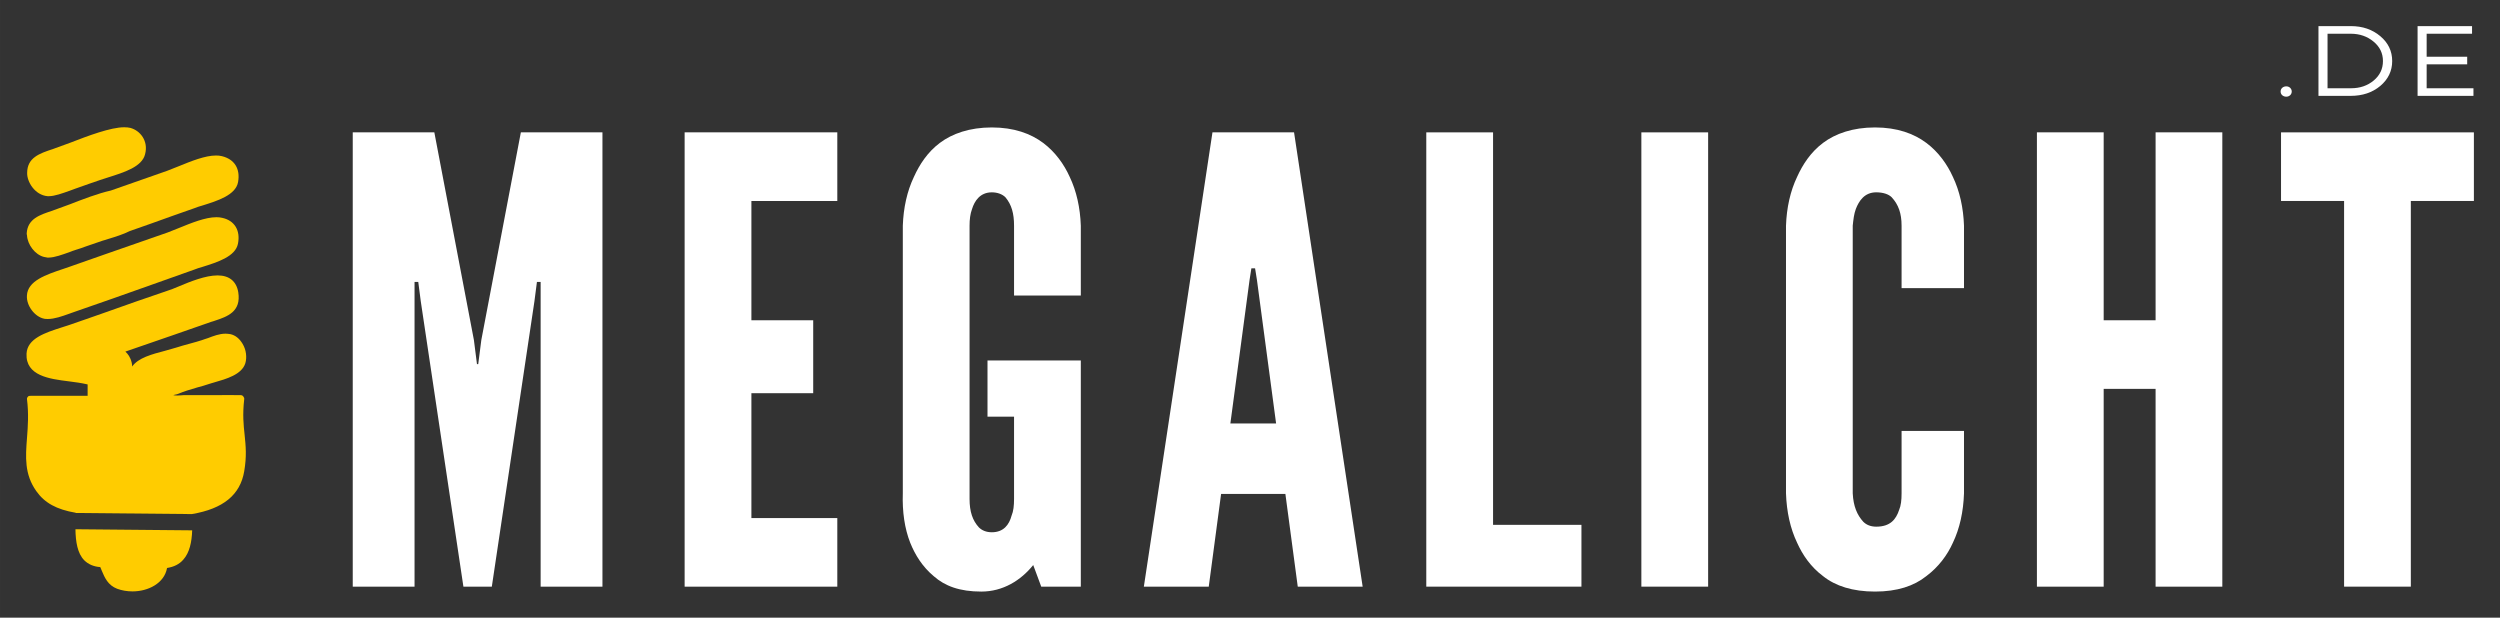
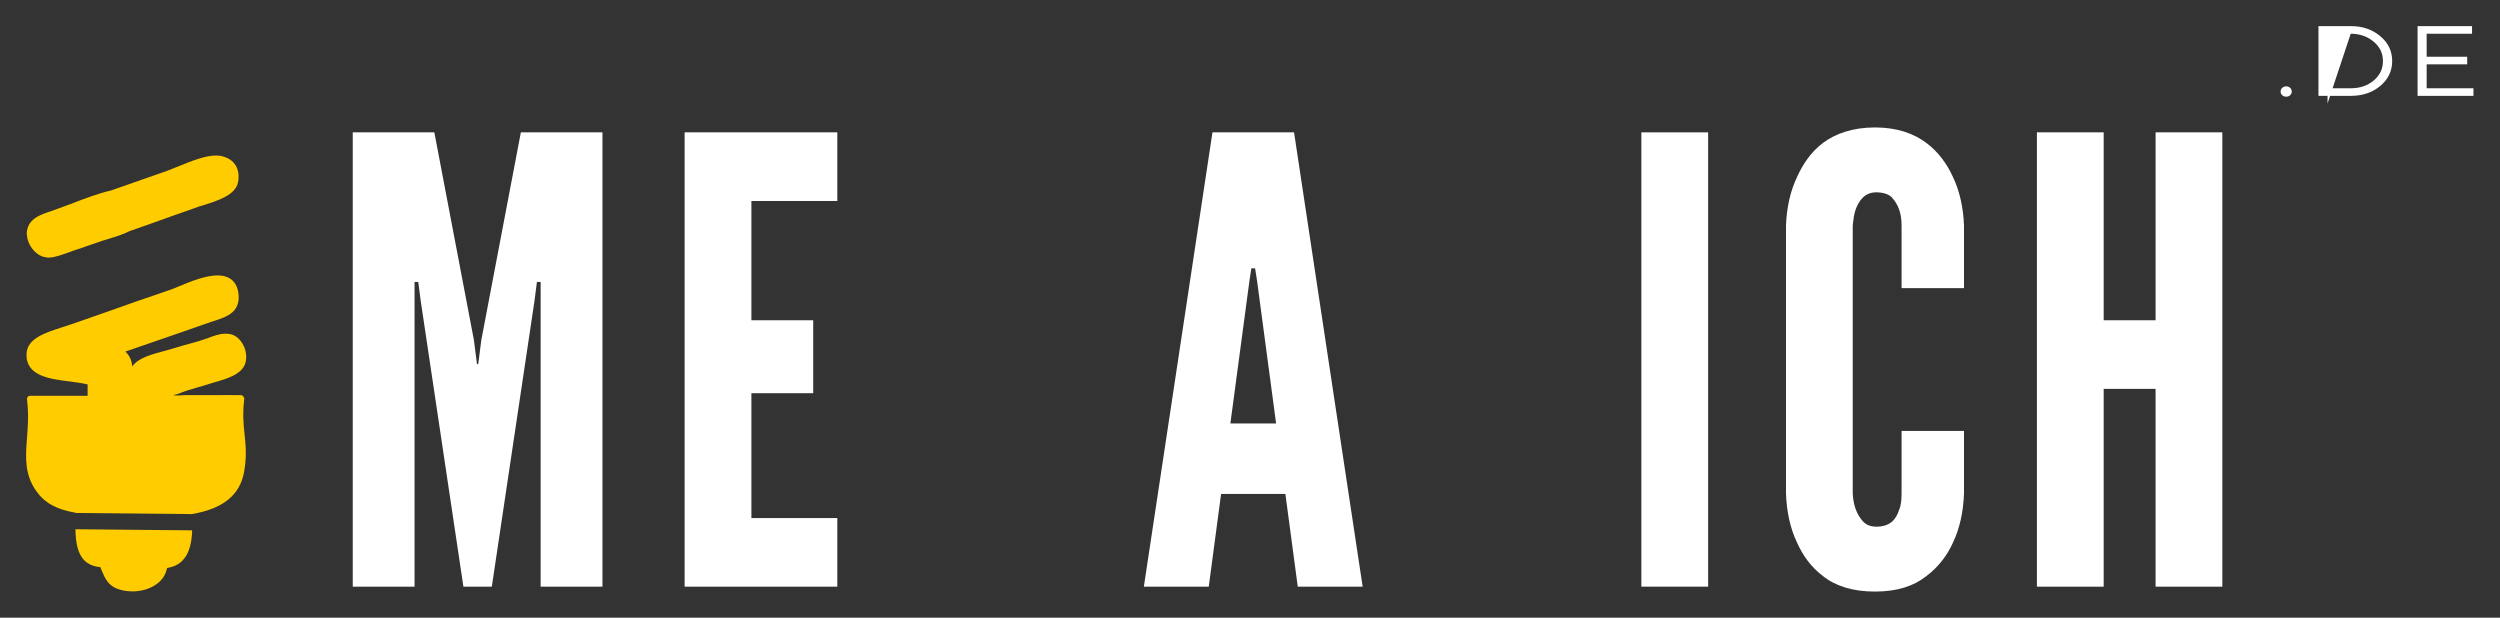
<svg xmlns="http://www.w3.org/2000/svg" width="383.014" zoomAndPan="magnify" viewBox="0 0 287.261 70.975" height="94.633" preserveAspectRatio="xMidYMid" version="1.0" id="svg131">
  <rect x="0" y="0" width="287.261" height="70.975" fill="#333333" stroke="none" />
  <defs id="defs13">
    <g id="g2" />
    <clipPath id="3d4af11d11">
-       <path d="M 49,163.254 H 64 V 172 H 49 Z m 0,0" clip-rule="nonzero" id="path4" />
-     </clipPath>
+       </clipPath>
    <clipPath id="714ef0deea">
      <path d="m 54,210 h 15 v 8.004 H 54 Z m 0,0" clip-rule="nonzero" id="path7" />
    </clipPath>
    <clipPath id="7541edde20">
      <path d="m 49,180 h 26.172 v 29 H 49 Z m 0,0" clip-rule="nonzero" id="path10" />
    </clipPath>
  </defs>
  <g id="g588" transform="translate(-49.071,-152.948)">
    <g id="g374" transform="matrix(1.151,0,0,1,-49.319,0)" />
    <g id="g660" transform="translate(3,3)">
      <g id="g517">
        <g fill="#ffffff" fill-opacity="1" id="g25">
          <g transform="translate(83.763,217.356)" id="g23">
            <g id="g21">
              <path d="m 15.555,0 -4.902,-32.809 -0.285,-2.203 H 9.941 V 0 H 2.84 v -52.199 h 9.375 l 4.547,23.863 0.352,2.77 h 0.145 l 0.355,-2.77 4.543,-23.863 h 9.375 V 0 H 24.43 V -35.012 H 24.004 L 23.719,-32.809 18.82,0 Z m 0,0" id="path19" />
            </g>
          </g>
        </g>
        <g fill="#ffffff" fill-opacity="1" id="g33">
          <g transform="translate(121.898,217.356)" id="g31">
            <g id="g29">
              <path d="m 2.84,-52.199 h 17.543 v 7.883 h -9.871 v 13.707 h 7.102 v 8.383 h -7.102 v 14.344 h 9.871 V 0 H 2.84 Z m 0,0" id="path27" />
            </g>
          </g>
        </g>
        <g fill="#ffffff" fill-opacity="1" id="g41">
          <g transform="translate(147.464,217.356)" id="g39">
            <g id="g37">
-               <path d="m 15.125,-33.449 v -8.023 c 0,-1.422 -0.281,-2.418 -0.992,-3.27 -0.355,-0.355 -0.922,-0.566 -1.562,-0.566 -1.348,0 -1.988,0.992 -2.273,1.918 -0.211,0.566 -0.285,1.207 -0.285,1.918 v 31.387 c 0,1.492 0.355,2.488 1.066,3.27 0.355,0.355 0.852,0.566 1.492,0.566 1.348,0 1.988,-0.852 2.273,-1.918 0.211,-0.496 0.281,-1.137 0.281,-1.918 v -9.445 h -3.051 v -6.461 H 22.797 V 0 H 18.25 l -0.922,-2.484 c -1.422,1.773 -3.48,3.051 -5.965,3.051 -2.484,0 -4.191,-0.637 -5.469,-1.773 C 4.617,-2.273 3.766,-3.621 3.195,-5.043 2.555,-6.676 2.273,-8.594 2.344,-10.723 v -30.75 c 0.07,-2.062 0.496,-3.98 1.277,-5.613 0.641,-1.418 1.562,-2.84 2.984,-3.906 1.418,-1.062 3.406,-1.773 5.965,-1.773 2.555,0 4.473,0.711 5.895,1.773 1.422,1.066 2.414,2.488 3.055,3.906 0.781,1.633 1.207,3.551 1.277,5.613 v 8.023 z m 0,0" id="path35" />
-             </g>
+               </g>
          </g>
        </g>
        <g fill="#ffffff" fill-opacity="1" id="g49">
          <g transform="translate(176.794,217.356)" id="g47">
            <g id="g45">
              <path d="M 0.711,0 8.594,-52.199 h 9.375 L 25.852,0 H 18.395 L 16.973,-10.652 H 9.586 L 8.168,0 Z m 12.996,-35.227 -0.215,-1.348 H 13.066 L 12.855,-35.227 10.652,-18.75 h 5.254 z m 0,0" id="path43" />
            </g>
          </g>
        </g>
        <g fill="#ffffff" fill-opacity="1" id="g57">
          <g transform="translate(207.118,217.356)" id="g55">
            <g id="g53">
-               <path d="m 2.84,-52.199 h 7.672 v 45.098 h 10.156 V 0 H 2.84 Z m 0,0" id="path51" />
-             </g>
+               </g>
          </g>
        </g>
        <g fill="#ffffff" fill-opacity="1" id="g65">
          <g transform="translate(231.831,217.356)" id="g63">
            <g id="g61">
              <path d="m 2.84,-52.199 h 7.672 V 0 H 2.84 Z m 0,0" id="path59" />
            </g>
          </g>
        </g>
        <g fill="#ffffff" fill-opacity="1" id="g73">
          <g transform="translate(248.946,217.356)" id="g71">
            <g id="g69">
              <path d="m 22.797,-17.895 v 7.172 c -0.07,2.129 -0.496,4.047 -1.277,5.68 -0.641,1.422 -1.633,2.77 -3.055,3.836 -1.422,1.137 -3.34,1.773 -5.895,1.773 -2.559,0 -4.547,-0.637 -5.965,-1.773 C 5.184,-2.273 4.262,-3.621 3.621,-5.043 2.84,-6.676 2.414,-8.594 2.344,-10.723 v -30.75 c 0.07,-2.062 0.496,-3.98 1.277,-5.613 0.641,-1.418 1.562,-2.84 2.984,-3.906 1.418,-1.062 3.406,-1.773 5.965,-1.773 2.555,0 4.473,0.711 5.895,1.773 1.422,1.066 2.414,2.488 3.055,3.906 0.781,1.633 1.207,3.551 1.277,5.613 v 7.172 H 15.625 v -7.172 c 0,-1.422 -0.355,-2.418 -1.137,-3.27 -0.355,-0.355 -0.996,-0.566 -1.777,-0.566 -1.348,0 -1.988,0.992 -2.344,1.918 -0.211,0.566 -0.281,1.207 -0.355,1.918 v 30.75 c 0.074,1.492 0.5,2.484 1.211,3.266 0.352,0.355 0.852,0.566 1.488,0.566 1.633,0 2.273,-0.852 2.629,-1.914 0.215,-0.5 0.285,-1.137 0.285,-1.918 v -7.172 z m 0,0" id="path67" />
            </g>
          </g>
        </g>
        <g fill="#ffffff" fill-opacity="1" id="g81">
          <g transform="translate(277.281,217.356)" id="g79">
            <g id="g77">
              <path d="M 16.477,-22.727 H 10.512 V 0 H 2.84 v -52.199 h 7.672 v 21.59 h 5.965 v -21.59 h 7.668 V 0 h -7.668 z m 0,0" id="path75" />
            </g>
          </g>
        </g>
        <g fill="#ffffff" fill-opacity="1" id="g89">
          <g transform="translate(308.031,217.356)" id="g87">
            <g id="g85">
-               <path d="m 0.141,-44.316 v -7.883 h 22.16 v 7.883 H 15.055 V 0 H 7.387 v -44.316 z m 0,0" id="path83" />
-             </g>
+               </g>
          </g>
        </g>
      </g>
      <g fill="#d9d9d9" fill-opacity="1" id="g97" style="fill:#ffffff" transform="matrix(1.151,0,0,1,-49.319,2.8855924e-6)">
        <g transform="translate(309.972,160.964)" id="g95" style="fill:#ffffff">
          <g id="g93" style="fill:#ffffff">
            <path d="m 1.141,-1.094 c 0.156,0 0.285,0.059 0.391,0.172 0.102,0.117 0.156,0.258 0.156,0.422 0,0.168 -0.055,0.309 -0.156,0.422 C 1.426,0.035 1.297,0.094 1.141,0.094 0.984,0.094 0.848,0.035 0.734,-0.078 0.629,-0.191 0.578,-0.332 0.578,-0.5 c 0,-0.164 0.051,-0.305 0.156,-0.422 0.113,-0.113 0.25,-0.172 0.406,-0.172 z m 0,0" id="path91" style="fill:#ffffff" />
          </g>
        </g>
      </g>
      <g fill="#d9d9d9" fill-opacity="1" id="g105" style="fill:#ffffff" transform="matrix(1.151,0,0,1,-49.319,2.8855924e-6)">
        <g transform="translate(313.11,160.964)" id="g103" style="fill:#ffffff">
          <g id="g101" style="fill:#ffffff">
-             <path d="m 1.219,-8.016 h 3.234 c 1.164,0 2.145,0.387 2.938,1.156 0.789,0.762 1.188,1.715 1.188,2.859 0,1.137 -0.398,2.09 -1.188,2.859 C 6.598,-0.379 5.609,0 4.422,0 H 1.219 Z m 0.906,0.875 V -0.875 h 2.344 c 0.895,0 1.648,-0.297 2.266,-0.891 C 7.348,-2.359 7.656,-3.102 7.656,-4 c 0,-0.895 -0.312,-1.641 -0.938,-2.234 -0.625,-0.602 -1.387,-0.906 -2.281,-0.906 z m 0,0" id="path99" style="fill:#ffffff" />
+             <path d="m 1.219,-8.016 h 3.234 c 1.164,0 2.145,0.387 2.938,1.156 0.789,0.762 1.188,1.715 1.188,2.859 0,1.137 -0.398,2.09 -1.188,2.859 C 6.598,-0.379 5.609,0 4.422,0 H 1.219 m 0.906,0.875 V -0.875 h 2.344 c 0.895,0 1.648,-0.297 2.266,-0.891 C 7.348,-2.359 7.656,-3.102 7.656,-4 c 0,-0.895 -0.312,-1.641 -0.938,-2.234 -0.625,-0.602 -1.387,-0.906 -2.281,-0.906 z m 0,0" id="path99" style="fill:#ffffff" />
          </g>
        </g>
      </g>
      <g fill="#d9d9d9" fill-opacity="1" id="g113" style="fill:#ffffff" transform="matrix(1.151,0,0,1,-49.319,2.8855924e-6)">
        <g transform="translate(323.004,160.964)" id="g111" style="fill:#ffffff">
          <g id="g109" style="fill:#ffffff">
            <path d="M 6.656,-7.141 H 2.125 V -4.5 h 4.047 v 0.875 H 2.125 v 2.75 H 6.797 V 0 H 1.219 v -8.016 h 5.438 z m 0,0" id="path107" style="fill:#ffffff" />
          </g>
        </g>
      </g>
      <g id="g527" transform="matrix(0.974,0,0,0.974,1.271,5.566)">
-         <path fill="#ffcc00" d="m 74.07,176.977 c -0.285,1.523 -2.438,2.195 -4.168,2.738 -0.363,0.105 -0.703,0.207 -1.012,0.336 -1.707,0.594 -3.367,1.188 -4.949,1.758 -3.188,1.137 -6.191,2.195 -9.328,3.277 -0.156,0.055 -0.285,0.105 -0.445,0.16 -0.855,0.309 -1.758,0.621 -2.512,0.621 -0.156,0 -0.285,0 -0.414,-0.023 -1.141,-0.211 -2.152,-1.555 -2.07,-2.738 0.078,-1.734 2.227,-2.457 4.305,-3.152 0.254,-0.078 0.488,-0.156 0.75,-0.258 1.348,-0.465 2.723,-0.953 4.117,-1.445 2.539,-0.879 5.133,-1.785 7.41,-2.582 0.414,-0.16 0.883,-0.34 1.371,-0.543 1.453,-0.594 3.109,-1.266 4.402,-1.266 0.234,0 0.469,0.023 0.676,0.074 1.453,0.309 2.176,1.473 1.867,3.047 z m 0,0" fill-opacity="1" fill-rule="evenodd" id="path115" />
        <path fill="#ffcc00" d="m 49.148,175.859 c 0,-0.023 0,-0.023 0,-0.051 0,-0.023 0,-0.051 0,-0.051 0.105,-1.707 1.527,-2.172 3.031,-2.664 l 0.129,-0.051 c 0.52,-0.184 1.191,-0.441 1.918,-0.699 1.527,-0.594 3.34,-1.293 4.848,-1.629 2.277,-0.801 4.582,-1.605 6.633,-2.324 0.414,-0.156 0.883,-0.336 1.375,-0.543 1.453,-0.594 3.109,-1.266 4.402,-1.266 0.234,0 0.469,0.023 0.676,0.074 1.504,0.363 2.207,1.5 1.918,3.078 -0.285,1.523 -2.434,2.195 -4.168,2.738 -0.363,0.102 -0.699,0.207 -1.008,0.336 -1.711,0.594 -3.371,1.188 -4.953,1.758 -0.879,0.309 -1.758,0.621 -2.641,0.93 -0.773,0.387 -1.684,0.672 -2.535,0.93 -0.234,0.074 -0.469,0.156 -0.676,0.207 -0.648,0.234 -1.324,0.465 -1.973,0.676 -0.391,0.156 -0.805,0.285 -1.219,0.414 -0.23,0.074 -0.465,0.156 -0.699,0.254 -0.879,0.309 -1.789,0.648 -2.461,0.648 -0.051,0 -0.105,0 -0.156,0 -0.156,-0.027 -0.285,-0.055 -0.414,-0.078 -1.039,-0.258 -1.941,-1.449 -1.996,-2.559 -0.023,-0.051 -0.023,-0.074 -0.023,-0.129 z m 0,0" fill-opacity="1" fill-rule="evenodd" id="path117" />
        <g clip-path="url(#3d4af11d11)" id="g121">
          <path fill="#ffcc00" d="m 52.203,165.836 0.129,-0.051 c 0.52,-0.18 1.191,-0.441 1.918,-0.699 2.125,-0.824 4.793,-1.836 6.402,-1.836 0.285,0 0.52,0.027 0.723,0.074 1.145,0.309 2.152,1.523 1.738,3.102 -0.363,1.5 -2.488,2.145 -4.355,2.738 -0.336,0.105 -0.676,0.207 -0.957,0.309 -0.441,0.156 -0.91,0.309 -1.348,0.465 -0.488,0.18 -1.008,0.359 -1.527,0.539 -0.23,0.078 -0.465,0.16 -0.699,0.258 -0.879,0.309 -1.789,0.645 -2.461,0.645 -0.051,0 -0.105,0 -0.156,0 -1.504,-0.129 -2.438,-1.703 -2.41,-2.738 0,-1.809 1.453,-2.297 3.004,-2.812 z m 0,0" fill-opacity="1" fill-rule="evenodd" id="path119" />
        </g>
        <g clip-path="url(#714ef0deea)" id="g125">
          <path fill="#ffcc00" d="m 68.668,210.801 -13.773,-0.129 c 0.027,1.496 0.238,2.844 1.043,3.664 0.465,0.465 1.113,0.75 1.887,0.801 0.055,0.129 0.129,0.285 0.184,0.441 0.336,0.801 0.723,1.703 1.812,2.117 0.57,0.211 1.188,0.309 1.812,0.309 1.836,0 3.754,-0.953 4.07,-2.762 0.805,-0.129 1.453,-0.441 1.918,-0.984 0.734,-0.82 1,-2.062 1.047,-3.453 z m 0,0" fill-opacity="1" fill-rule="evenodd" id="path123" />
        </g>
        <g clip-path="url(#7541edde20)" id="g129">
          <path fill="#ffcc00" d="m 54.926,208.754 13.707,0.129 c 3.703,-0.625 5.703,-2.273 6.172,-5.039 0.309,-1.805 0.18,-2.992 0.051,-4.289 -0.129,-1.164 -0.258,-2.402 -0.051,-4.211 0.023,-0.129 -0.023,-0.23 -0.105,-0.336 -0.078,-0.105 -0.18,-0.156 -0.309,-0.156 -0.988,-0.023 -1.996,0 -3.035,0 h -3.496 c -0.156,0 -0.34,0 -0.492,0.023 -0.156,0 -0.309,0.023 -0.465,0.023 -0.258,0 -0.391,-0.023 -0.465,-0.051 0.074,-0.023 0.18,-0.055 0.23,-0.055 0.129,-0.023 0.258,-0.051 0.363,-0.102 0.676,-0.285 1.449,-0.52 2.254,-0.75 0.414,-0.105 0.859,-0.234 1.324,-0.391 0.211,-0.078 0.441,-0.129 0.699,-0.211 1.348,-0.387 3.215,-0.906 3.629,-2.246 0.207,-0.699 0.105,-1.578 -0.309,-2.273 -0.363,-0.625 -0.859,-1.035 -1.453,-1.164 -0.18,-0.023 -0.363,-0.055 -0.57,-0.055 -0.727,0 -1.453,0.285 -2.07,0.52 -0.258,0.074 -0.52,0.18 -0.754,0.254 -0.391,0.129 -0.855,0.258 -1.348,0.391 -0.57,0.156 -1.141,0.309 -1.684,0.488 -0.414,0.129 -0.828,0.234 -1.27,0.363 -1.559,0.41 -3.16,0.824 -3.891,1.859 0,-0.156 -0.023,-0.285 -0.051,-0.441 C 61.379,190.367 61.094,190 60.785,189.715 l 1.559,-0.539 c 2.902,-1.008 5.207,-1.785 8.574,-2.973 0.16,-0.051 0.285,-0.074 0.414,-0.129 1.477,-0.488 3.137,-1.059 2.773,-3.359 -0.211,-1.293 -1.062,-1.988 -2.438,-1.988 -1.426,0 -3.215,0.719 -4.637,1.32 -0.492,0.207 -0.934,0.387 -1.273,0.488 -2.301,0.773 -4.949,1.703 -7.484,2.609 -1.426,0.488 -2.77,0.984 -4.07,1.418 -0.285,0.105 -0.594,0.184 -0.879,0.285 -2.023,0.645 -4.094,1.32 -4.199,3.102 -0.129,2.633 2.723,2.992 5.004,3.277 0.801,0.105 1.422,0.18 2.203,0.363 v 1.344 h -6.734 c -0.105,0 -0.234,0 -0.312,0.102 -0.074,0.078 -0.129,0.18 -0.105,0.309 0.211,1.703 0.105,3.203 0,4.547 -0.18,2.297 -0.309,4.293 1.094,6.281 0.984,1.395 2.383,2.168 4.664,2.559 z m 0,0" fill-opacity="1" fill-rule="evenodd" id="path127" />
        </g>
      </g>
    </g>
  </g>
</svg>